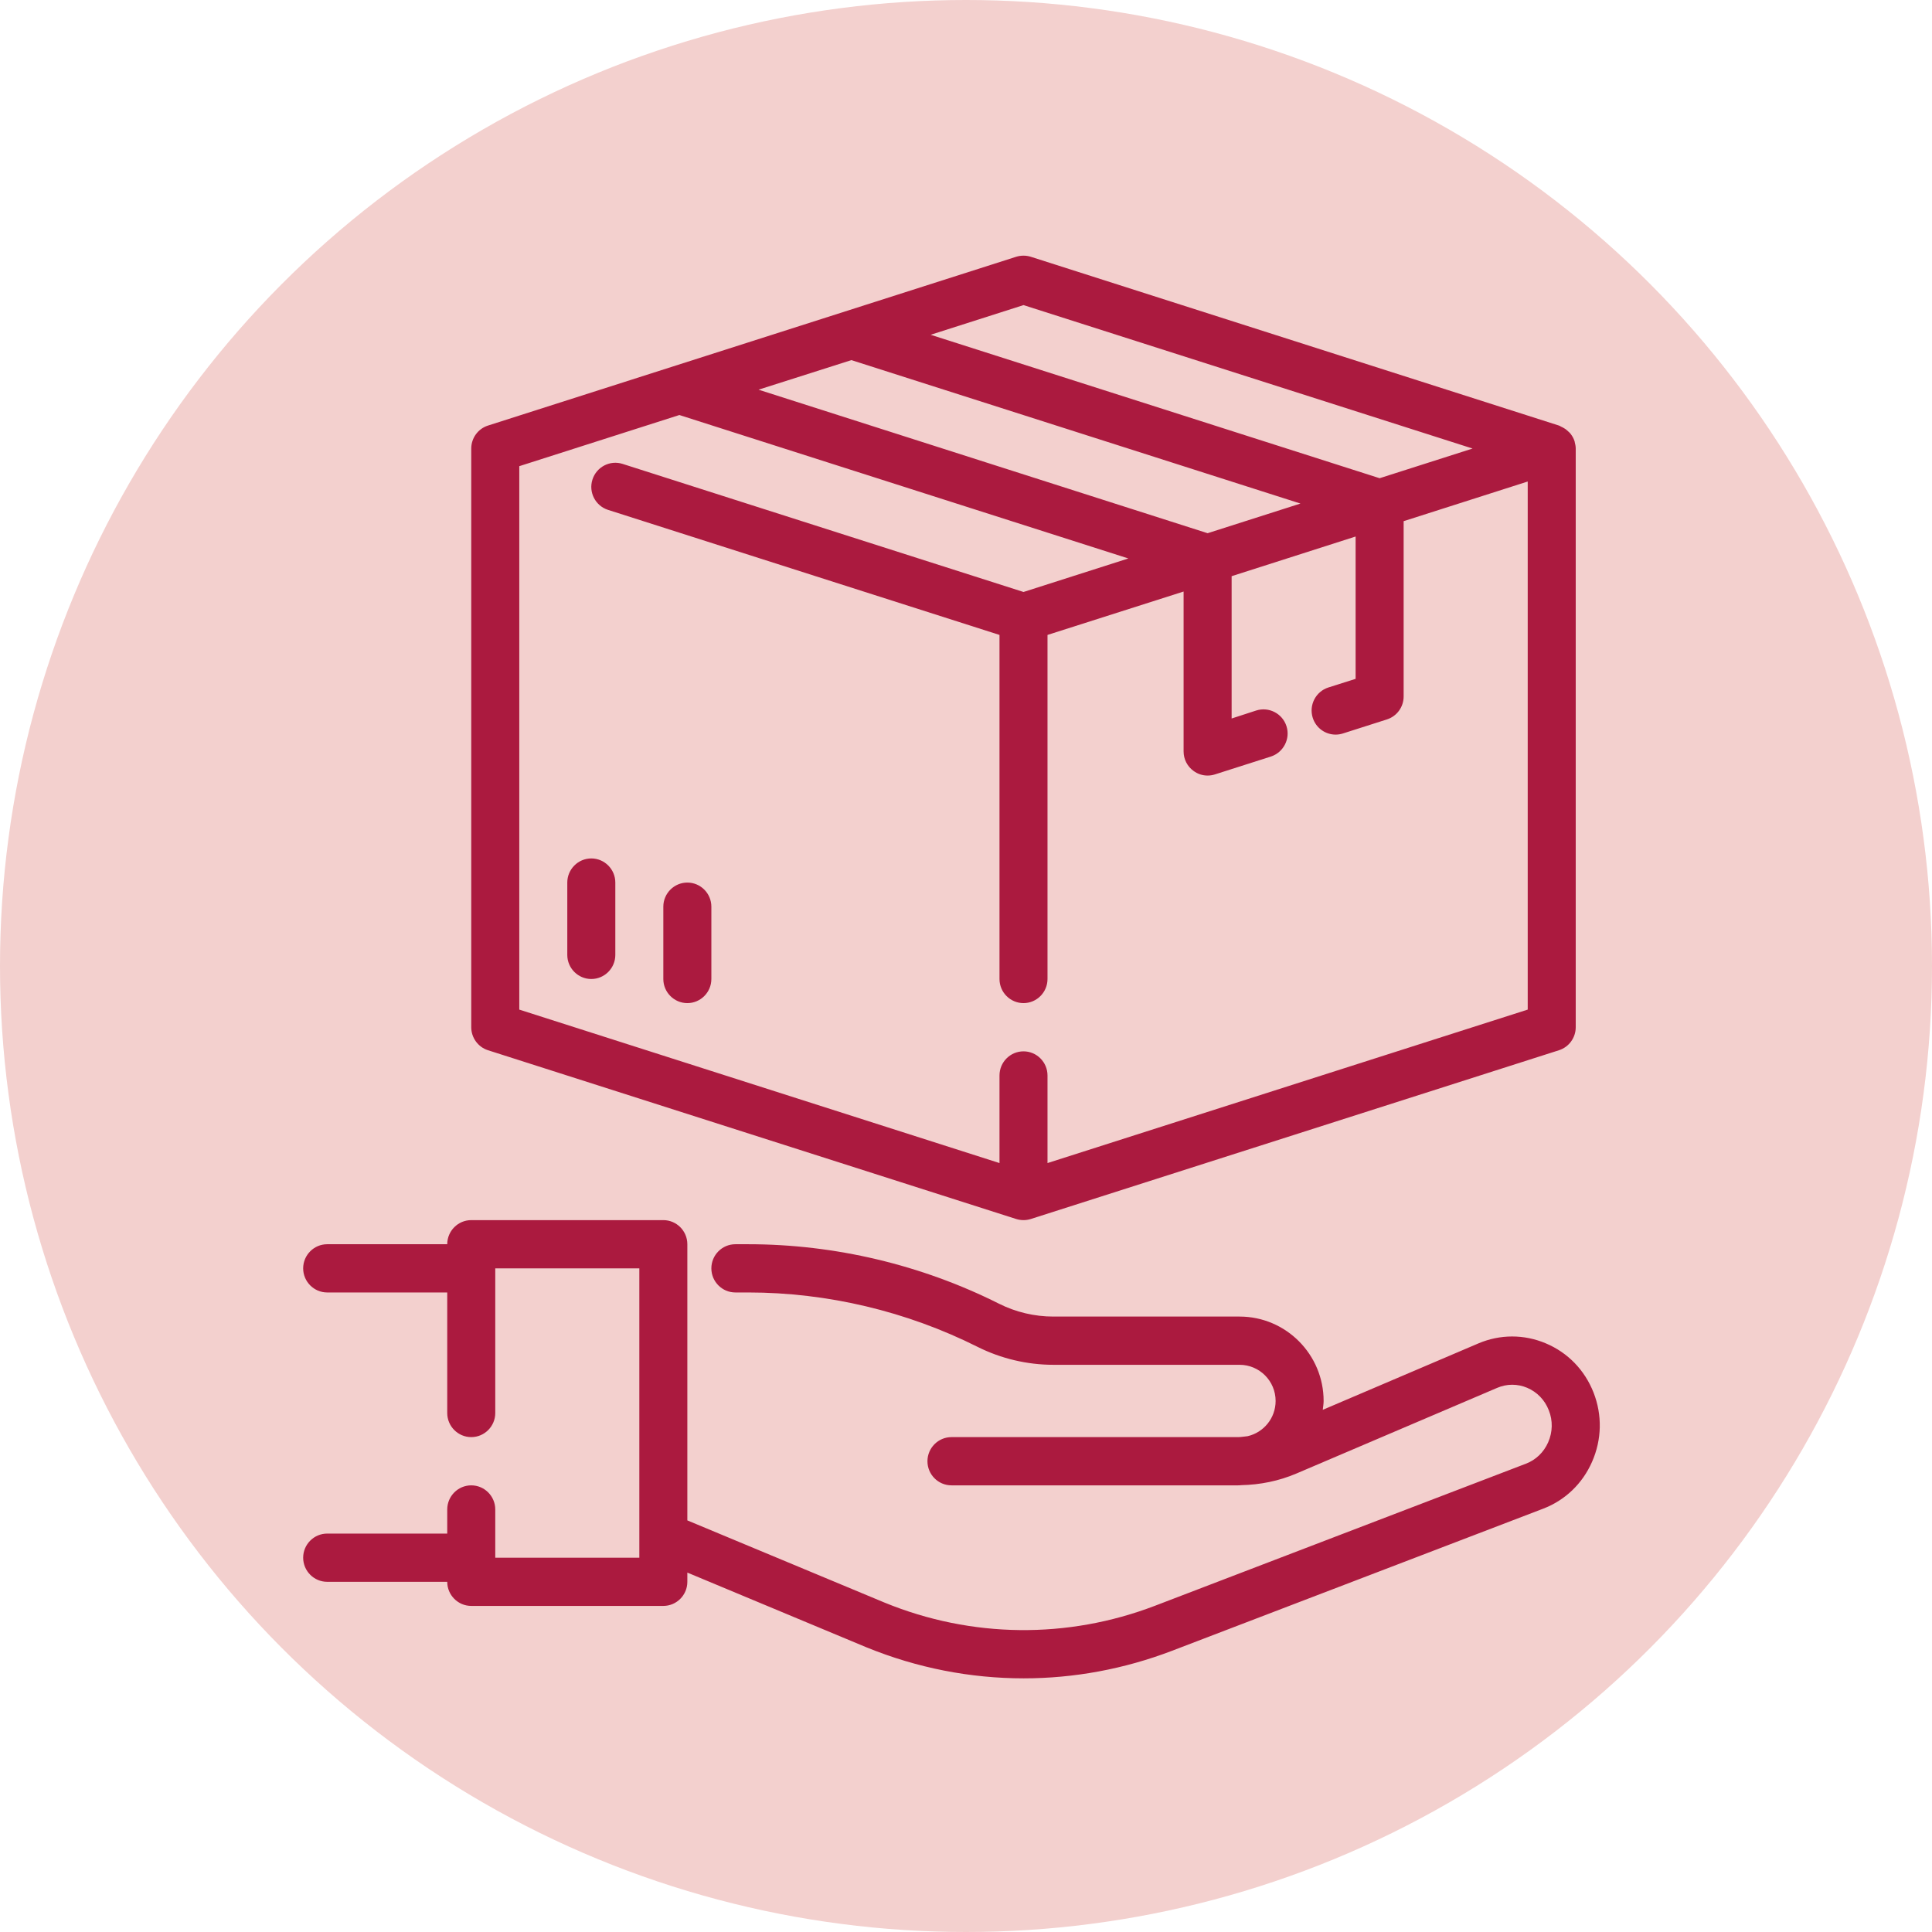
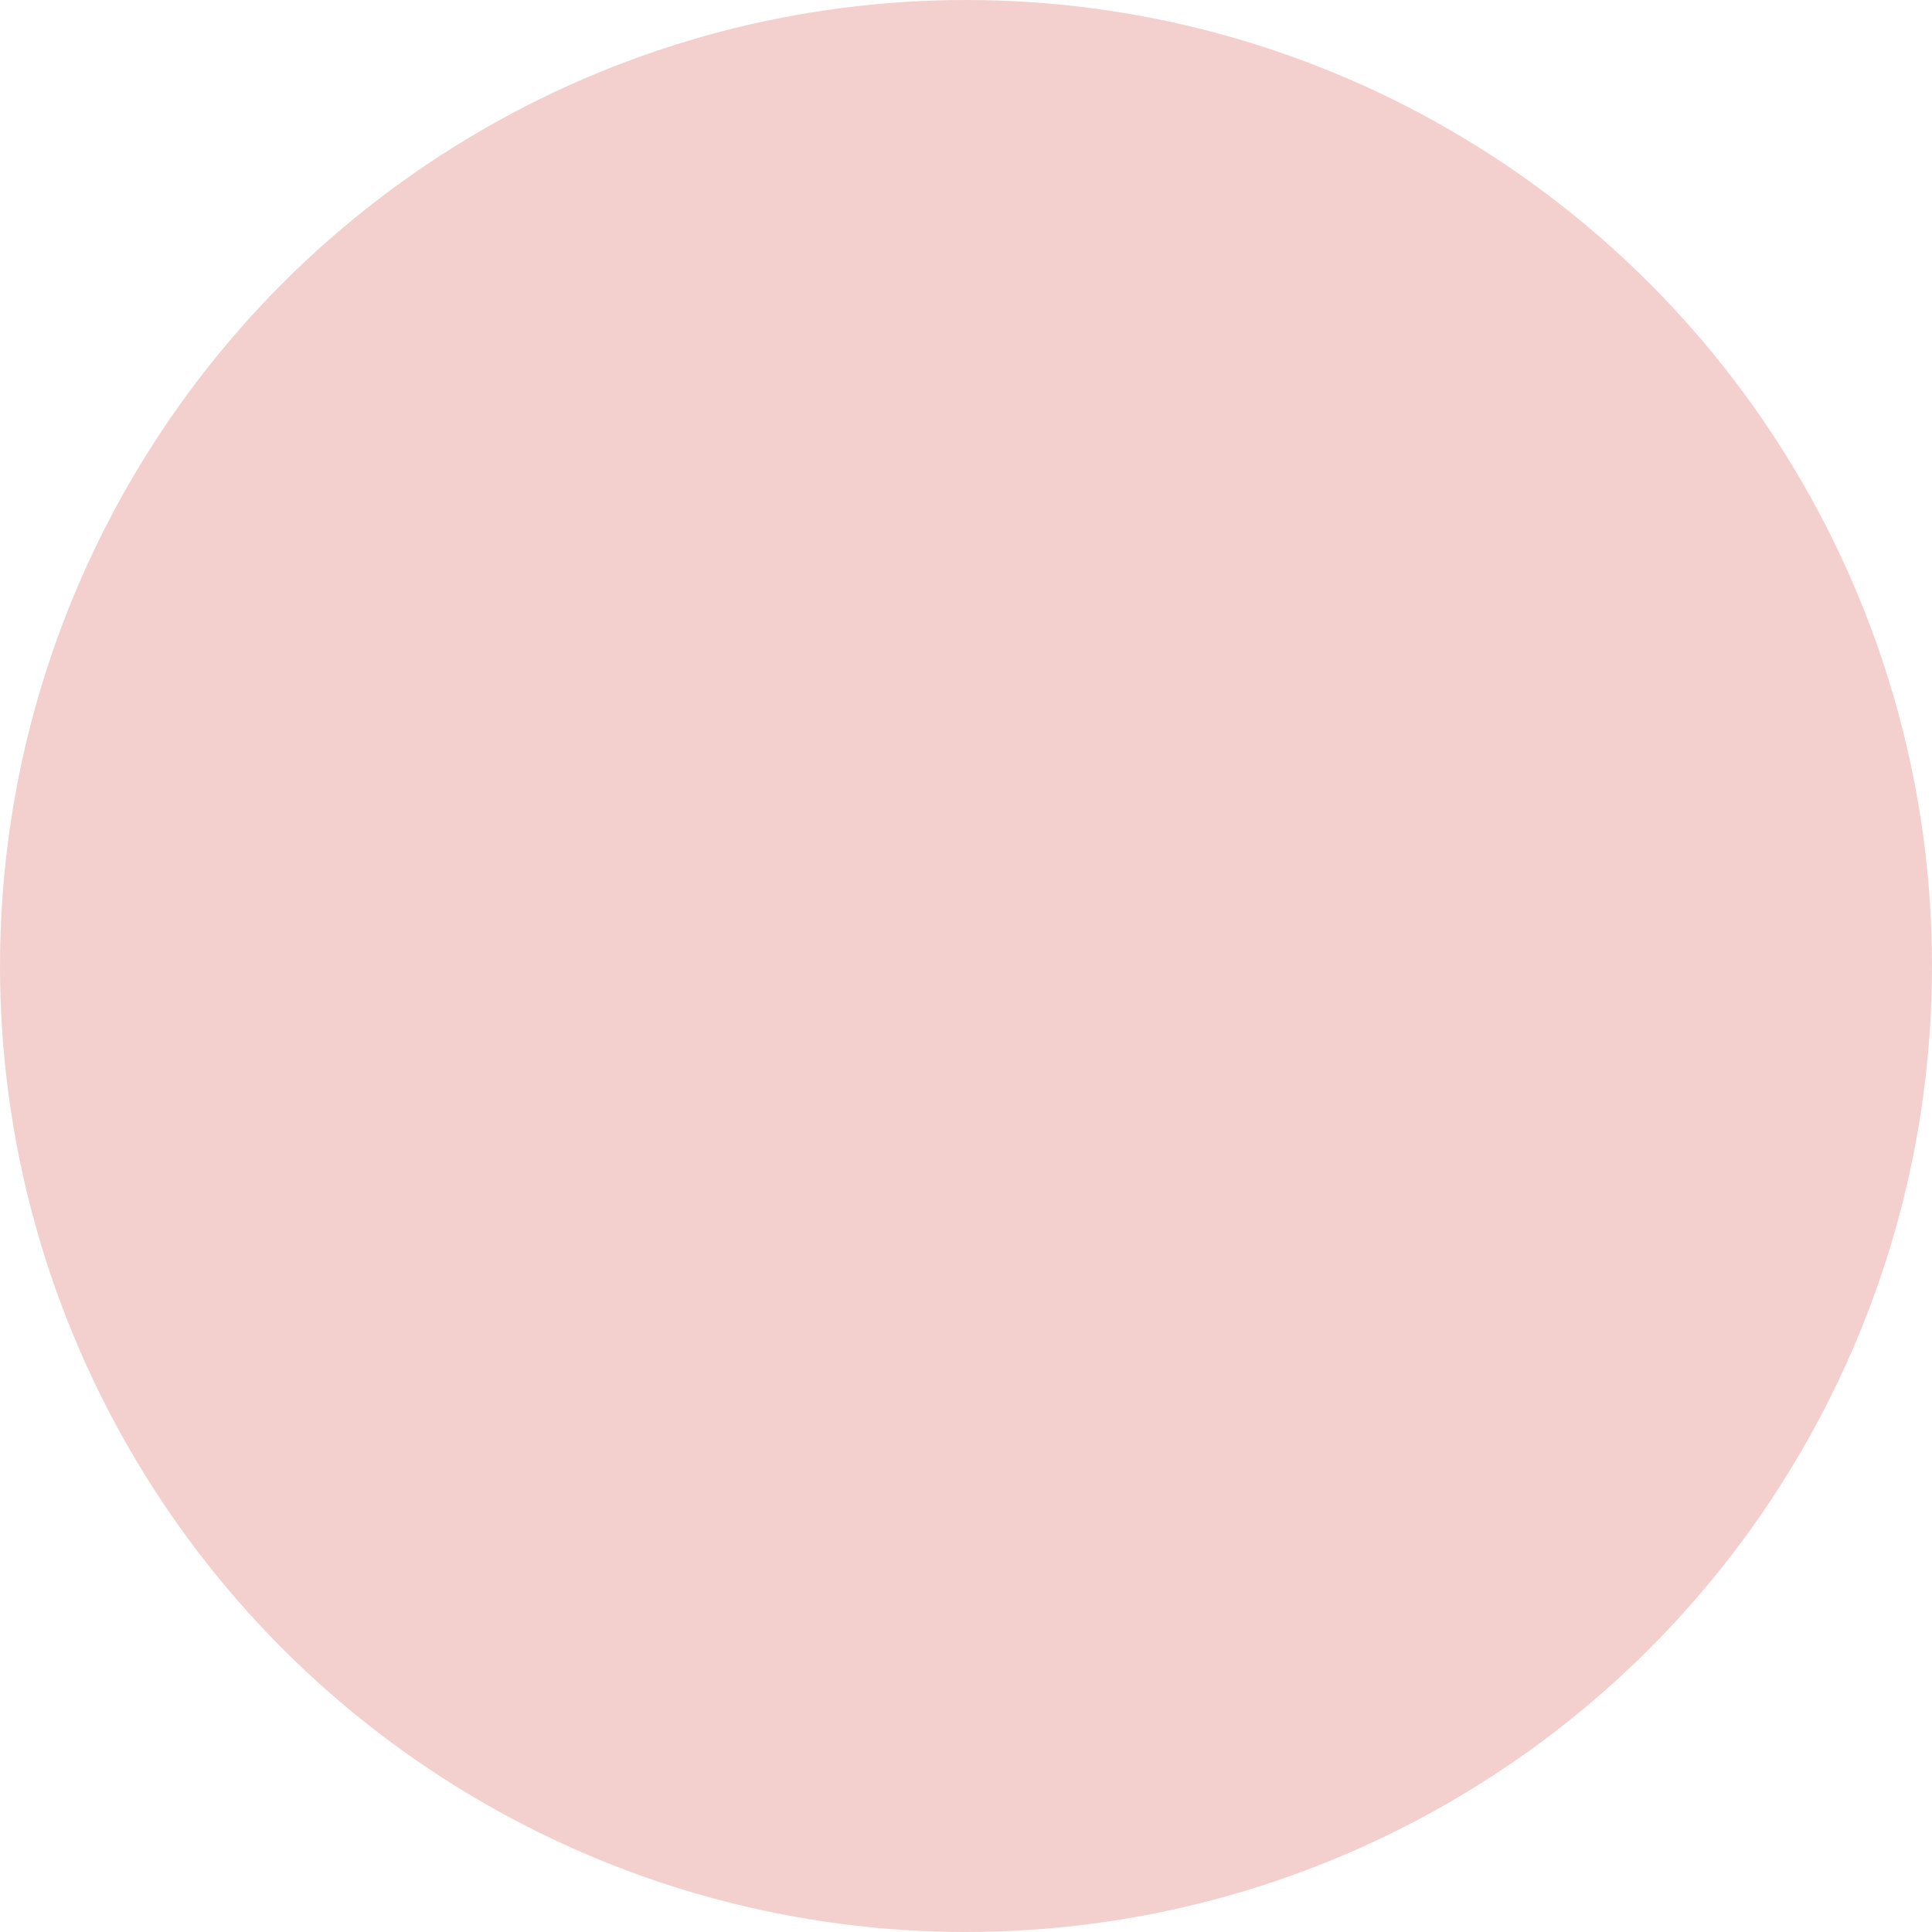
<svg xmlns="http://www.w3.org/2000/svg" width="86" height="86" viewBox="0 0 86 86" fill="none">
  <circle cx="43" cy="43" r="43" fill="#F3D0CE" />
-   <path d="M20.977 66.118C20.388 66.118 19.908 66.6 19.908 67.192V68.265H14.564C13.976 68.265 13.495 68.747 13.495 69.338C13.495 69.93 13.976 70.412 14.564 70.412H19.908C19.908 71.003 20.388 71.485 20.977 71.485H29.527C30.116 71.485 30.596 71.003 30.596 70.412V70.001L38.574 73.33C40.825 74.248 43.192 74.709 45.568 74.709C47.801 74.709 50.039 74.298 52.177 73.48L68.688 67.158C69.666 66.785 70.442 66.043 70.868 65.07C71.302 64.085 71.327 62.991 70.935 61.989C70.543 60.987 69.787 60.207 68.806 59.796C67.841 59.389 66.776 59.389 65.808 59.8L58.881 62.756C58.894 62.626 58.919 62.496 58.919 62.362C58.919 60.291 57.241 58.605 55.178 58.605H46.887C46.052 58.605 45.217 58.408 44.474 58.035C41.021 56.3 37.159 55.385 33.306 55.385H32.733C32.145 55.385 31.665 55.867 31.665 56.459C31.665 57.05 32.145 57.532 32.733 57.532H33.306C36.829 57.532 40.361 58.371 43.518 59.955C44.557 60.475 45.722 60.752 46.887 60.752H55.178C56.063 60.752 56.782 61.473 56.782 62.362C56.782 63.129 56.247 63.767 55.534 63.93C55.391 63.942 55.254 63.971 55.112 63.971H42.353C41.764 63.971 41.284 64.454 41.284 65.045C41.284 65.636 41.764 66.118 42.353 66.118H55.112C55.133 66.118 55.149 66.115 55.166 66.115C55.17 66.115 55.175 66.118 55.178 66.118C55.2 66.118 55.22 66.11 55.241 66.11C56.092 66.093 56.923 65.926 57.709 65.591L66.643 61.779C67.073 61.594 67.549 61.594 67.979 61.775C68.421 61.964 68.764 62.316 68.943 62.777C69.127 63.238 69.115 63.746 68.914 64.203C68.718 64.647 68.367 64.986 67.924 65.154L51.416 71.477C47.517 72.969 43.246 72.919 39.389 71.343L30.596 67.678V55.385C30.596 54.794 30.116 54.312 29.527 54.312H20.977C20.388 54.312 19.908 54.794 19.908 55.385H14.564C13.976 55.385 13.495 55.867 13.495 56.459C13.495 57.05 13.976 57.532 14.564 57.532H19.908V62.899C19.908 63.489 20.388 63.971 20.977 63.971C21.566 63.971 22.046 63.489 22.046 62.899V56.459H28.459V69.338H22.046V67.192C22.046 66.6 21.566 66.118 20.977 66.118Z" fill="#AB1A3F" />
-   <path d="M23.115 20.751L30.241 18.474L50.227 24.859L45.56 26.351L27.715 20.65C27.152 20.47 26.55 20.784 26.371 21.35C26.192 21.912 26.504 22.516 27.064 22.696L44.491 28.263V43.579C44.491 44.17 44.97 44.652 45.56 44.652C46.148 44.652 46.628 44.17 46.628 43.579V28.263L52.686 26.331V33.45C52.686 33.794 52.849 34.112 53.124 34.313C53.308 34.452 53.529 34.523 53.755 34.523C53.863 34.523 53.972 34.506 54.077 34.473L56.573 33.676C57.132 33.492 57.446 32.888 57.266 32.326C57.087 31.76 56.481 31.45 55.922 31.626L54.824 31.983V25.648L60.343 23.882V30.218L59.128 30.603C58.569 30.783 58.255 31.387 58.435 31.953C58.581 32.41 58.999 32.7 59.454 32.7C59.562 32.7 59.67 32.683 59.779 32.649L61.737 32.024C62.18 31.882 62.481 31.471 62.481 31.001V23.199L68.004 21.434V44.941L46.628 51.772V47.873C46.628 47.281 46.148 46.799 45.56 46.799C44.97 46.799 44.491 47.281 44.491 47.873V51.772L23.115 44.941V20.751ZM53.755 23.735L33.765 17.346L37.898 16.03L57.888 22.415L53.755 23.735ZM45.56 13.581L65.549 19.966L61.412 21.287L41.426 14.902L45.56 13.581ZM20.977 19.966V45.726C20.977 46.191 21.277 46.606 21.72 46.749L45.233 54.262C45.342 54.295 45.451 54.312 45.56 54.312C45.668 54.312 45.776 54.295 45.885 54.262L69.398 46.749C69.841 46.606 70.141 46.191 70.141 45.726V19.966C70.141 19.866 70.121 19.774 70.096 19.677C70.091 19.664 70.096 19.656 70.091 19.644C70.091 19.64 70.091 19.64 70.087 19.635C70.05 19.514 69.983 19.4 69.904 19.3C69.879 19.266 69.85 19.245 69.82 19.216C69.757 19.153 69.691 19.099 69.615 19.057C69.573 19.032 69.536 19.011 69.494 18.994C69.461 18.977 69.432 18.956 69.398 18.944L45.885 11.43C45.672 11.364 45.447 11.364 45.233 11.43L21.72 18.944C21.277 19.086 20.977 19.501 20.977 19.966Z" fill="#AB1A3F" />
-   <path d="M26.321 38.212C25.732 38.212 25.252 38.695 25.252 39.286V42.506C25.252 43.097 25.732 43.579 26.321 43.579C26.909 43.579 27.39 43.097 27.39 42.506V39.286C27.39 38.695 26.909 38.212 26.321 38.212Z" fill="#AB1A3F" />
-   <path d="M30.596 39.286C30.008 39.286 29.527 39.768 29.527 40.359V43.579C29.527 44.17 30.008 44.652 30.596 44.652C31.185 44.652 31.665 44.17 31.665 43.579V40.359C31.665 39.768 31.185 39.286 30.596 39.286Z" fill="#AB1A3F" />
</svg>